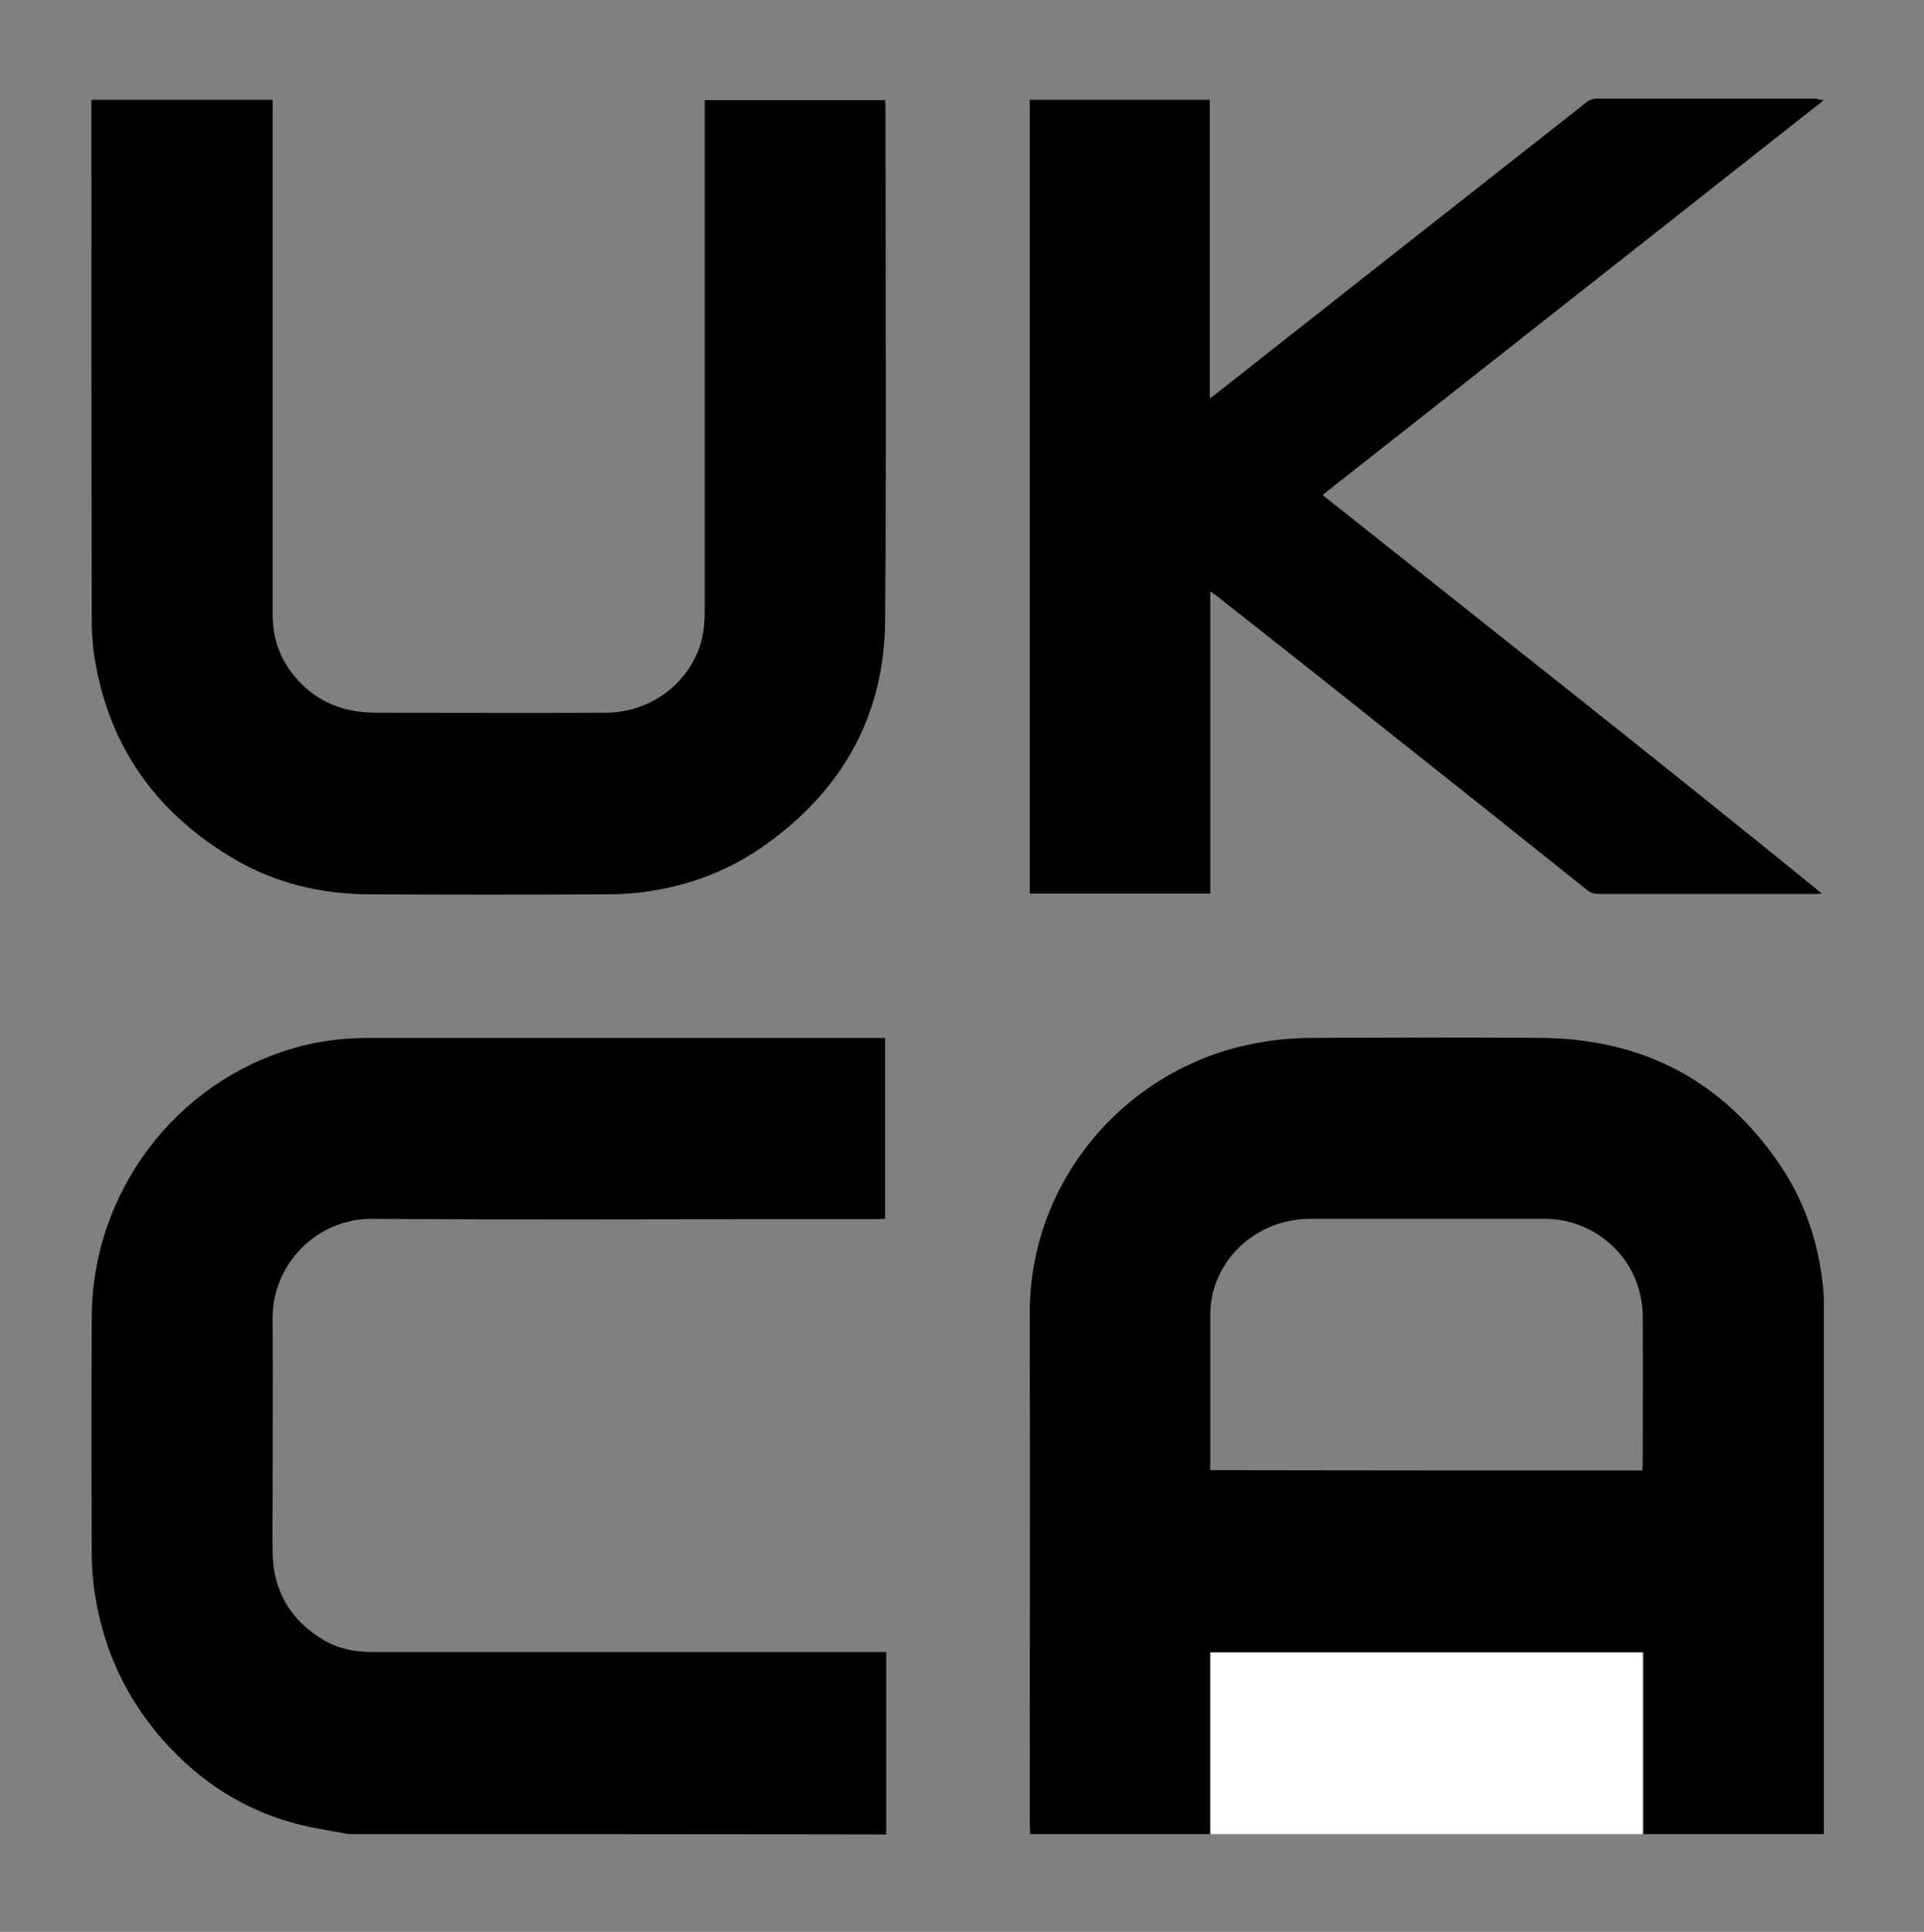
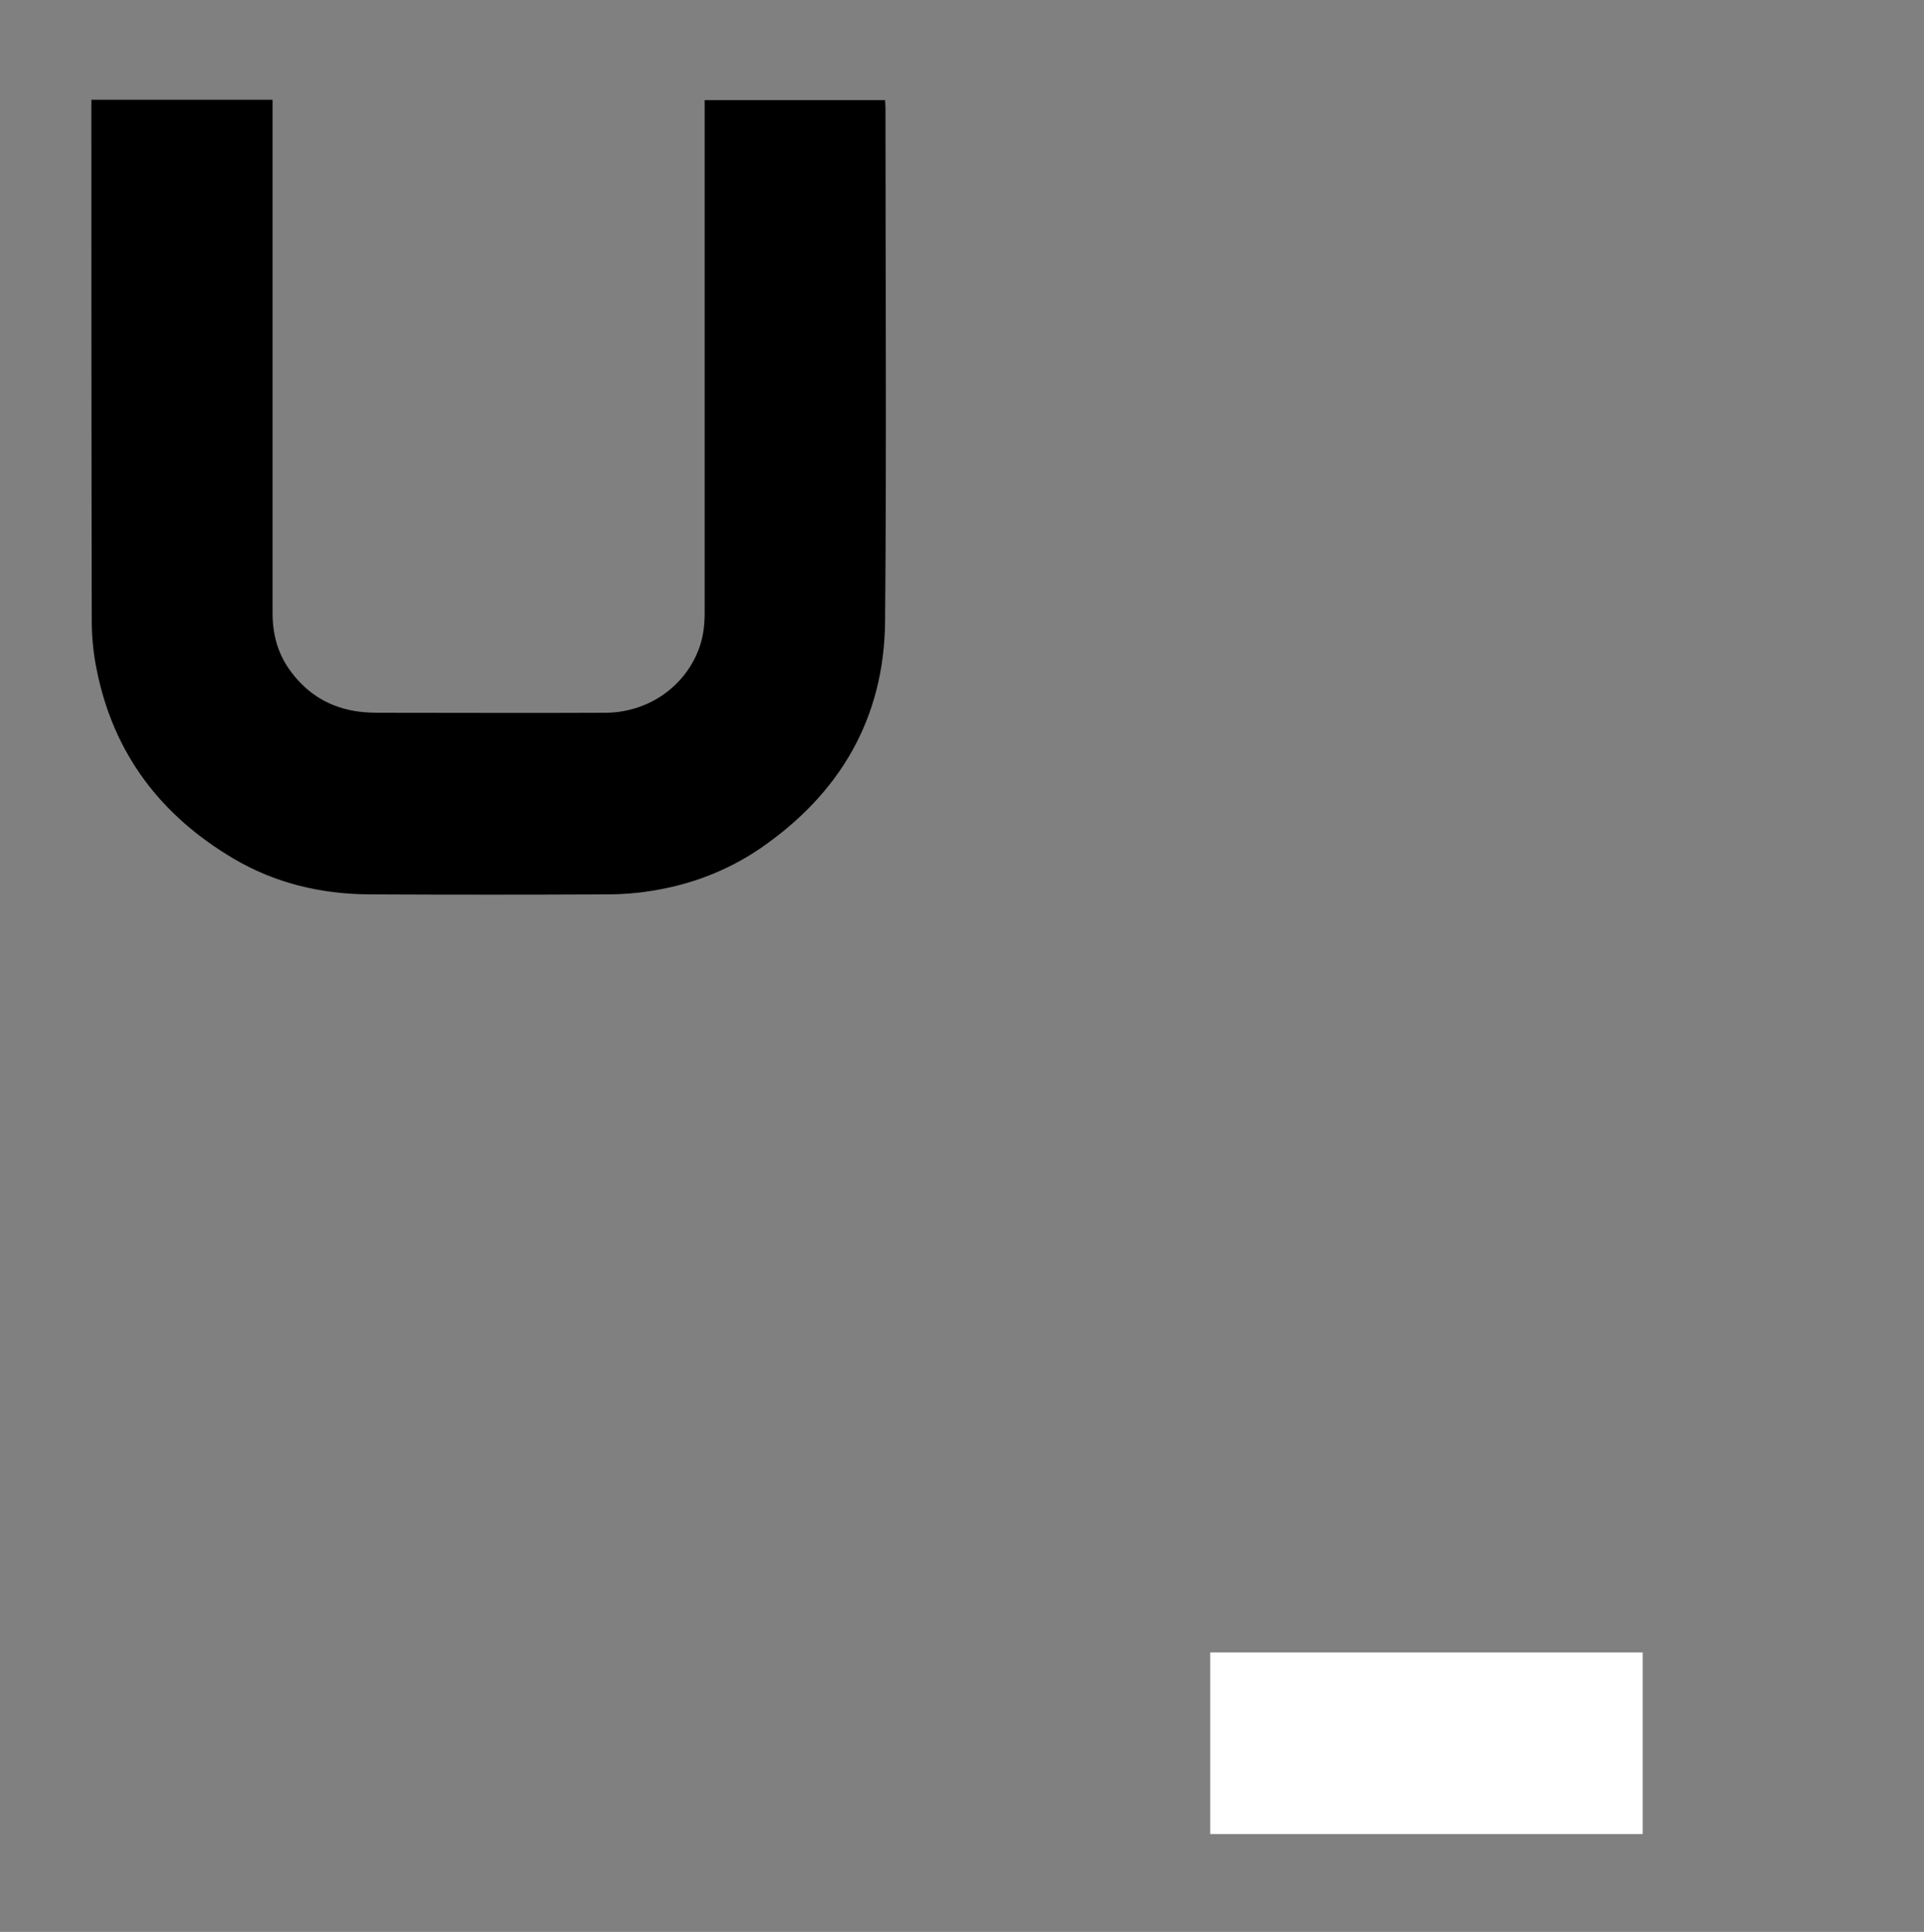
<svg xmlns="http://www.w3.org/2000/svg" version="1.1" id="Layer_1" x="0px" y="0px" viewBox="0 0 505.4 507.4" style="enable-background:new 0 0 505.4 507.4;" xml:space="preserve">
  <rect x="0" y="0" width="505.4" height="507.4" fill="#808080" stroke="none" />
  <style type="text/css"> .st0{fill:#FFFFFF;} </style>
  <g>
-     <path d="M270.6,481.7c0-0.9-0.1-1.7-0.1-2.6c0-44.7,0.1-89.4,0-134.1c-0.1-34.4,24.4-63.1,56.4-70.4c5.8-1.3,11.6-2,17.5-2 c20.4-0.1,40.8-0.2,61.1,0c26.4,0.4,47.2,11.4,62.1,33.4c6.8,10.1,10.4,21.3,11.4,33.4c0.1,1.7,0.1,3.4,0.1,5.2 c0,45.5,0,91,0,136.5c0,0.2,0,0.4,0,0.6c-15.8,0-31.6,0-47.4,0c0-15.9,0-31.8,0-47.7c-38,0-75.7,0-113.6,0c0,16,0,31.8,0,47.7 C302.1,481.7,286.3,481.7,270.6,481.7z M431.4,386.2c0-0.6,0.1-1,0.1-1.5c0-13.1,0.1-26.1,0-39.2c0-2.4-0.4-4.9-1.1-7.2 c-3.2-10.7-13.3-18.2-24.7-18.2c-20.6,0-41.2,0-61.8,0c-1.6,0-3.3,0.2-4.9,0.5c-12,2.3-21.1,12.5-21.1,24.8c0,12.8,0,25.7,0,38.5 c0,0.7,0,1.4,0,2.2C355.8,386.2,393.5,386.2,431.4,386.2z" />
-     <path d="M91.5,481.7c-2.4-0.4-4.8-0.9-7.2-1.3c-14.6-2.5-27.2-9-37.6-19.3c-11.9-11.7-19.2-25.9-21.8-42.5c-0.5-3.5-0.8-7-0.8-10.5 c-0.1-20.7-0.1-41.5,0-62.2c0.1-32.6,21.9-61.6,53-70.6c6.5-1.9,13.1-2.7,19.7-2.7c44.5,0,89,0,133.4,0c0.7,0,1.4,0,2.3,0 c0,15.9,0,31.6,0,47.5c-0.7,0-1.5,0.1-2.2,0.1c-7.6,0-15.2,0-22.8,0c-36.5,0-73,0.2-109.6-0.1c-14.8-0.1-26.4,12-26.3,26.3 c0.1,15.9,0,31.7,0,47.6c0,4.6-0.1,9.2,0,13.8c0.2,10.1,4.7,17.8,13.5,23c3.9,2.3,8.3,3.1,12.8,3.1c13.5,0,27,0,40.5,0 c30.4,0,60.8,0,91.3,0c0.9,0,1.8,0,3.1,0c0,16.1,0,32,0,47.9C185.6,481.7,138.5,481.7,91.5,481.7z" />
    <path class="st0" d="M317.9,481.7c0-15.8,0-31.7,0-47.7c37.9,0,75.6,0,113.6,0c0,15.9,0,31.8,0,47.7 C393.7,481.7,355.8,481.7,317.9,481.7z" />
    <path d="M24,26.2c16,0,31.6,0,47.6,0c0,1,0,1.9,0,2.8c0,44,0,88,0,132c0,5.7,1.4,10.9,4.9,15.5c4.4,5.9,10.3,9.4,17.7,10.4 c1.7,0.2,3.4,0.3,5.1,0.3c19.9,0,39.9,0.1,59.8,0c11.7-0.1,21.3-7.4,24.7-17.4c1-2.9,1.3-5.9,1.3-8.9c0-43.8,0-87.7,0-131.5 c0-1,0-2,0-3.1c15.9,0,31.6,0,47.4,0c0,0.7,0.1,1.3,0.1,2c0,44.9,0.3,89.9-0.1,134.8c-0.2,25.6-11.9,45.4-32.9,59.8 c-8.7,5.9-18.3,9.5-28.6,11.1c-3.7,0.6-7.6,0.9-11.3,0.9c-20.9,0.1-41.9,0.1-62.8,0c-12.6-0.1-24.5-2.9-35.4-9.3 c-19.2-11.3-31.7-27.6-36.1-49.7c-0.9-4.3-1.3-8.7-1.3-13C24,118.1,24,73.4,24,28.7C24,27.9,24,27.1,24,26.2z" />
-     <path d="M479.1,26.3C435,61,391.3,95.5,347.4,130c43.9,34.9,87.8,69.4,131.2,104.7c-0.5,0-1.1,0.1-1.6,0.1c-19,0-38,0-57,0 c-1.3,0-2.3-0.4-3.3-1.2c-18.1-14.5-36.2-28.9-54.4-43.3c-14-11.2-28.1-22.3-42.2-33.4c-0.6-0.5-1.2-0.9-2.2-1.6 c0,26.7,0,53,0,79.4c-15.9,0-31.6,0-47.4,0c0-69.6,0-139,0-208.5c15.8,0,31.4,0,47.3,0c0,26.1,0,52.1,0,78.4 c0.8-0.6,1.4-0.9,1.8-1.3c30.3-23.9,60.6-47.7,91-71.6c2-1.6,4-3.1,5.9-4.7c0.9-0.7,1.8-1.1,2.9-1.1c19.2,0,38.5,0,57.7,0 C477.7,26.1,478.2,26.2,479.1,26.3z" />
  </g>
</svg>